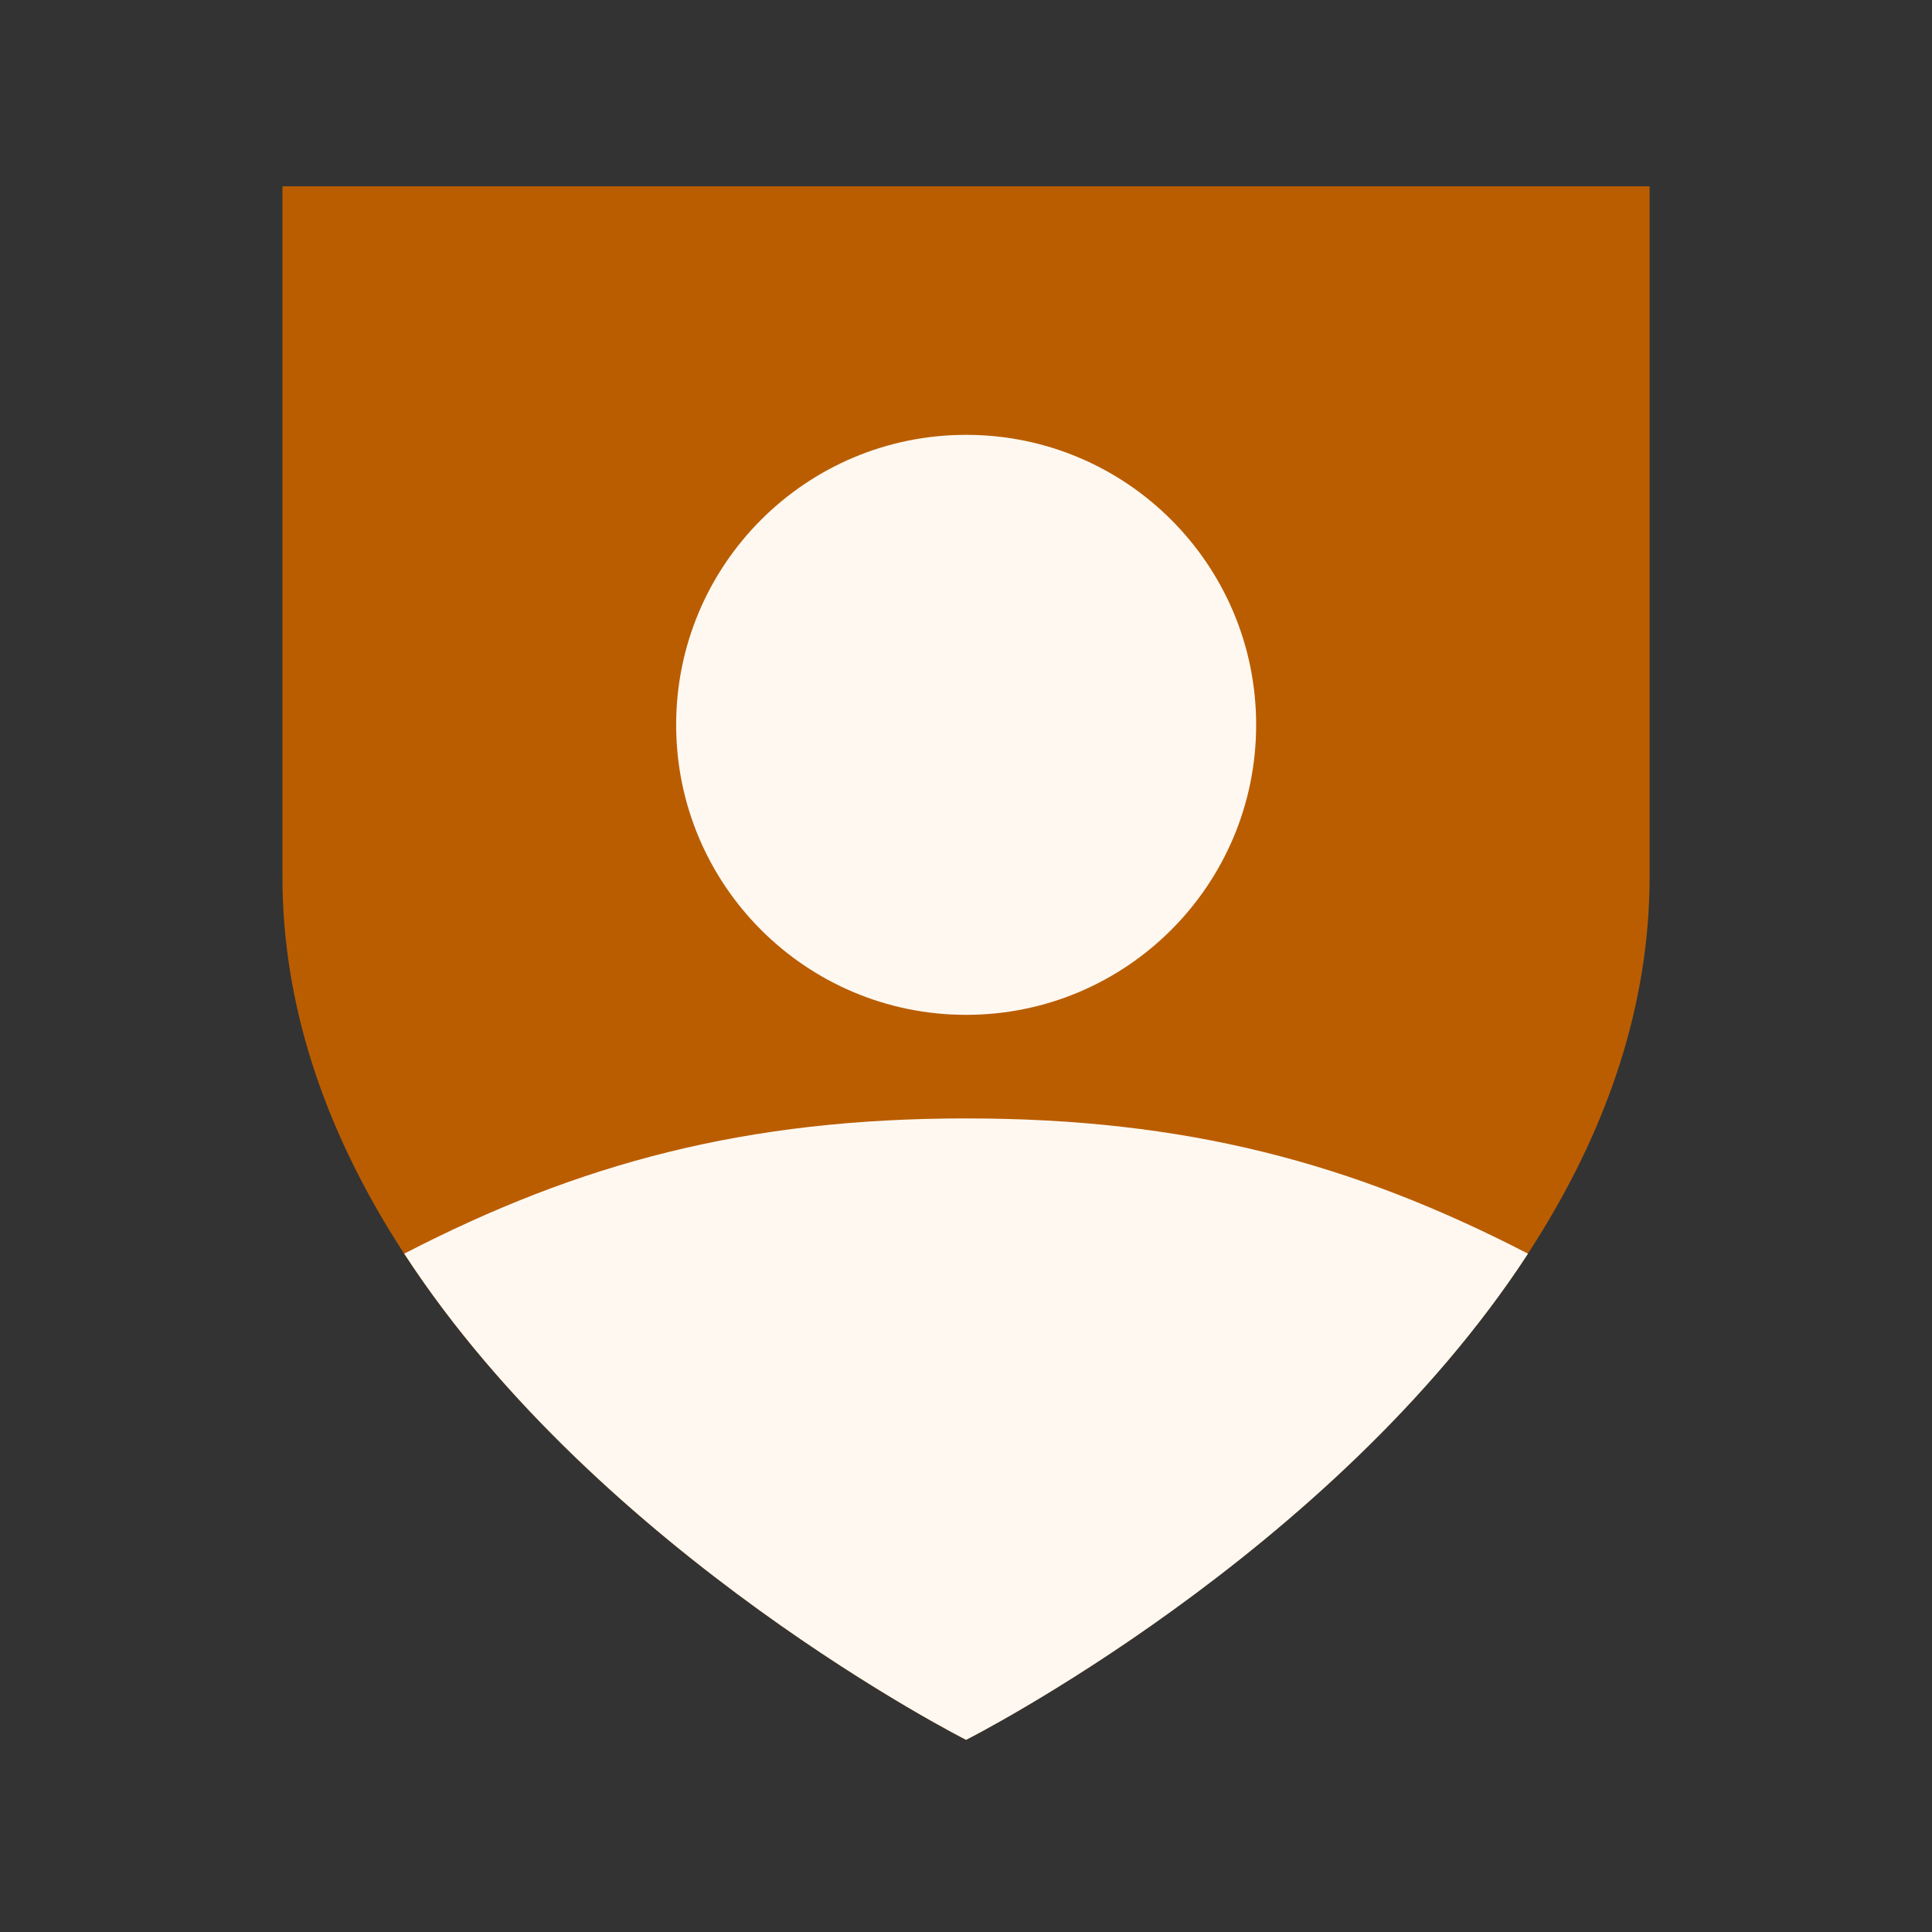
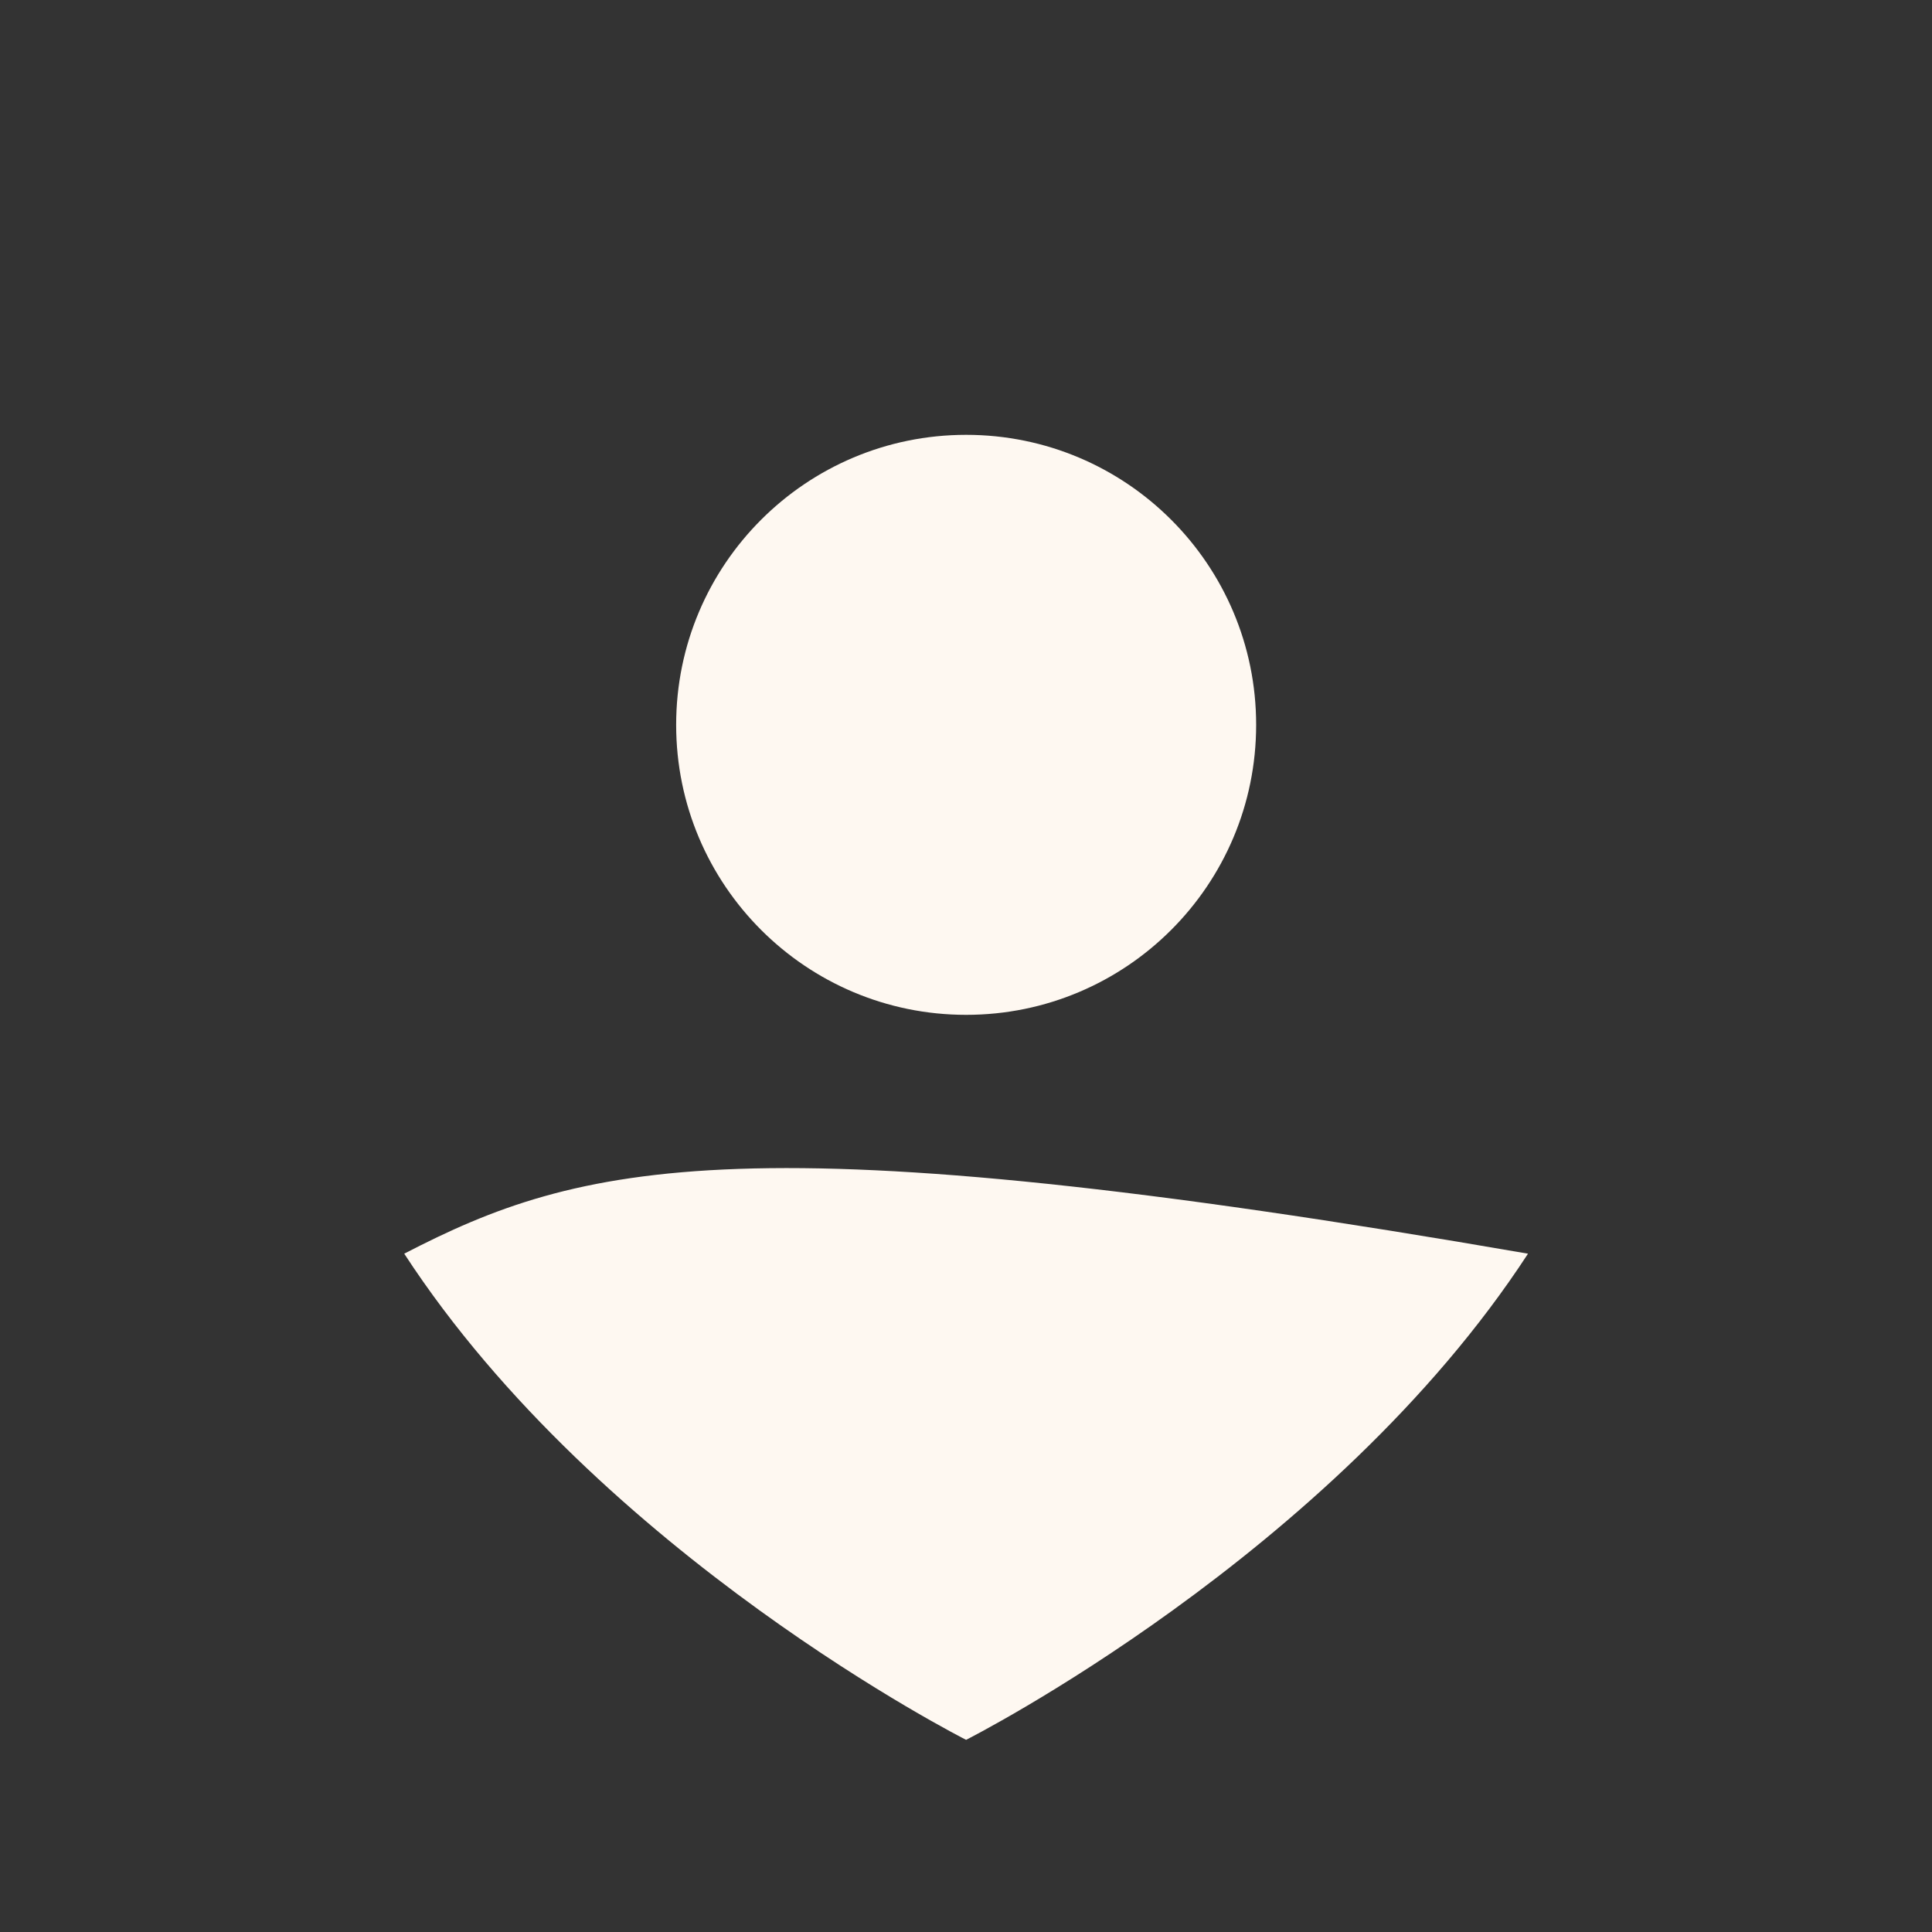
<svg xmlns="http://www.w3.org/2000/svg" width="128" height="128" viewBox="0 0 128 128" fill="none">
  <rect x="0" y="0" width="128" height="128" fill="#333333" stroke="none" />
-   <path d="M109.29 58.086V12.341L18.713 12.341V58.086C18.713 92.395 64.001 115.268 64.001 115.268C64.001 115.268 109.29 92.395 109.29 58.086Z" fill="#BA5D00" />
-   <path fill-rule="evenodd" clip-rule="evenodd" d="M101.234 83.06C89.594 77.041 78.566 74.098 64.007 74.098C49.449 74.098 38.42 77.04 26.781 83.059C39.8 103.043 64.007 115.269 64.007 115.269C64.007 115.269 88.215 103.043 101.234 83.06ZM64.01 67.236C74.621 67.236 83.223 58.634 83.223 48.023C83.223 37.411 74.621 28.809 64.01 28.809C53.399 28.809 44.797 37.411 44.797 48.023C44.797 58.634 53.399 67.236 64.01 67.236Z" fill="#FEF8F1" />
+   <path fill-rule="evenodd" clip-rule="evenodd" d="M101.234 83.06C49.449 74.098 38.42 77.04 26.781 83.059C39.8 103.043 64.007 115.269 64.007 115.269C64.007 115.269 88.215 103.043 101.234 83.06ZM64.01 67.236C74.621 67.236 83.223 58.634 83.223 48.023C83.223 37.411 74.621 28.809 64.01 28.809C53.399 28.809 44.797 37.411 44.797 48.023C44.797 58.634 53.399 67.236 64.01 67.236Z" fill="#FEF8F1" />
</svg>